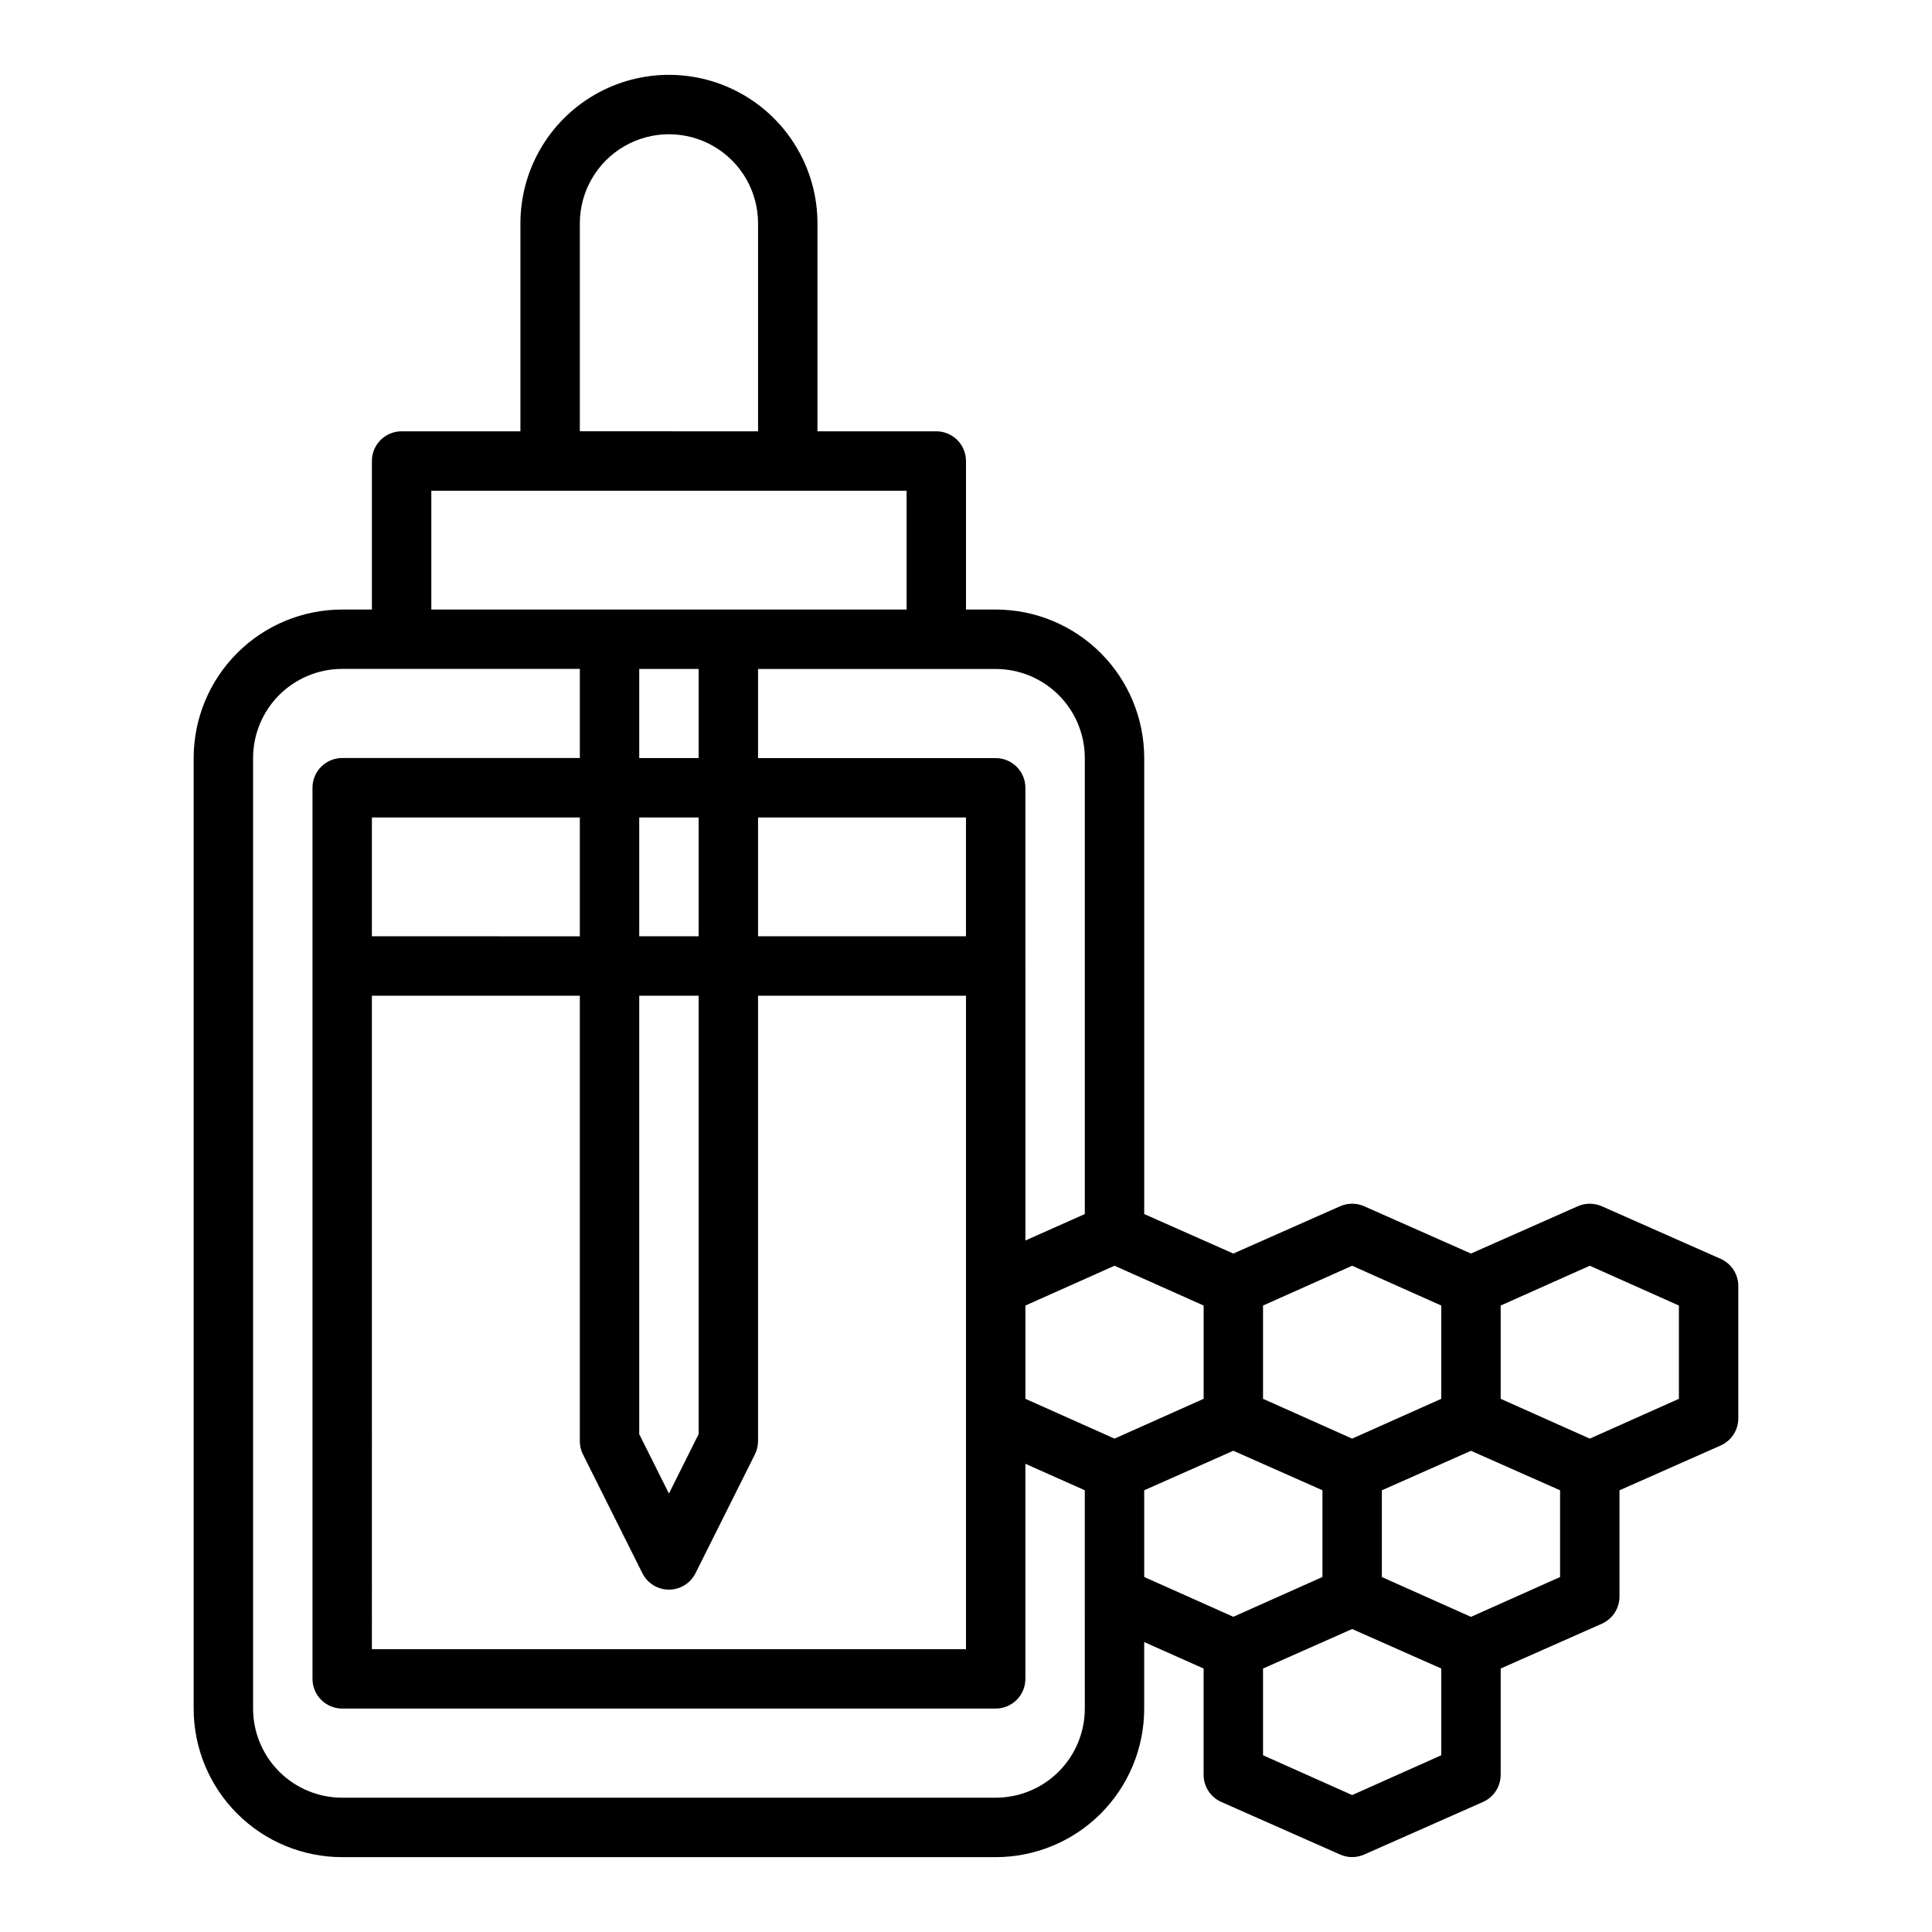
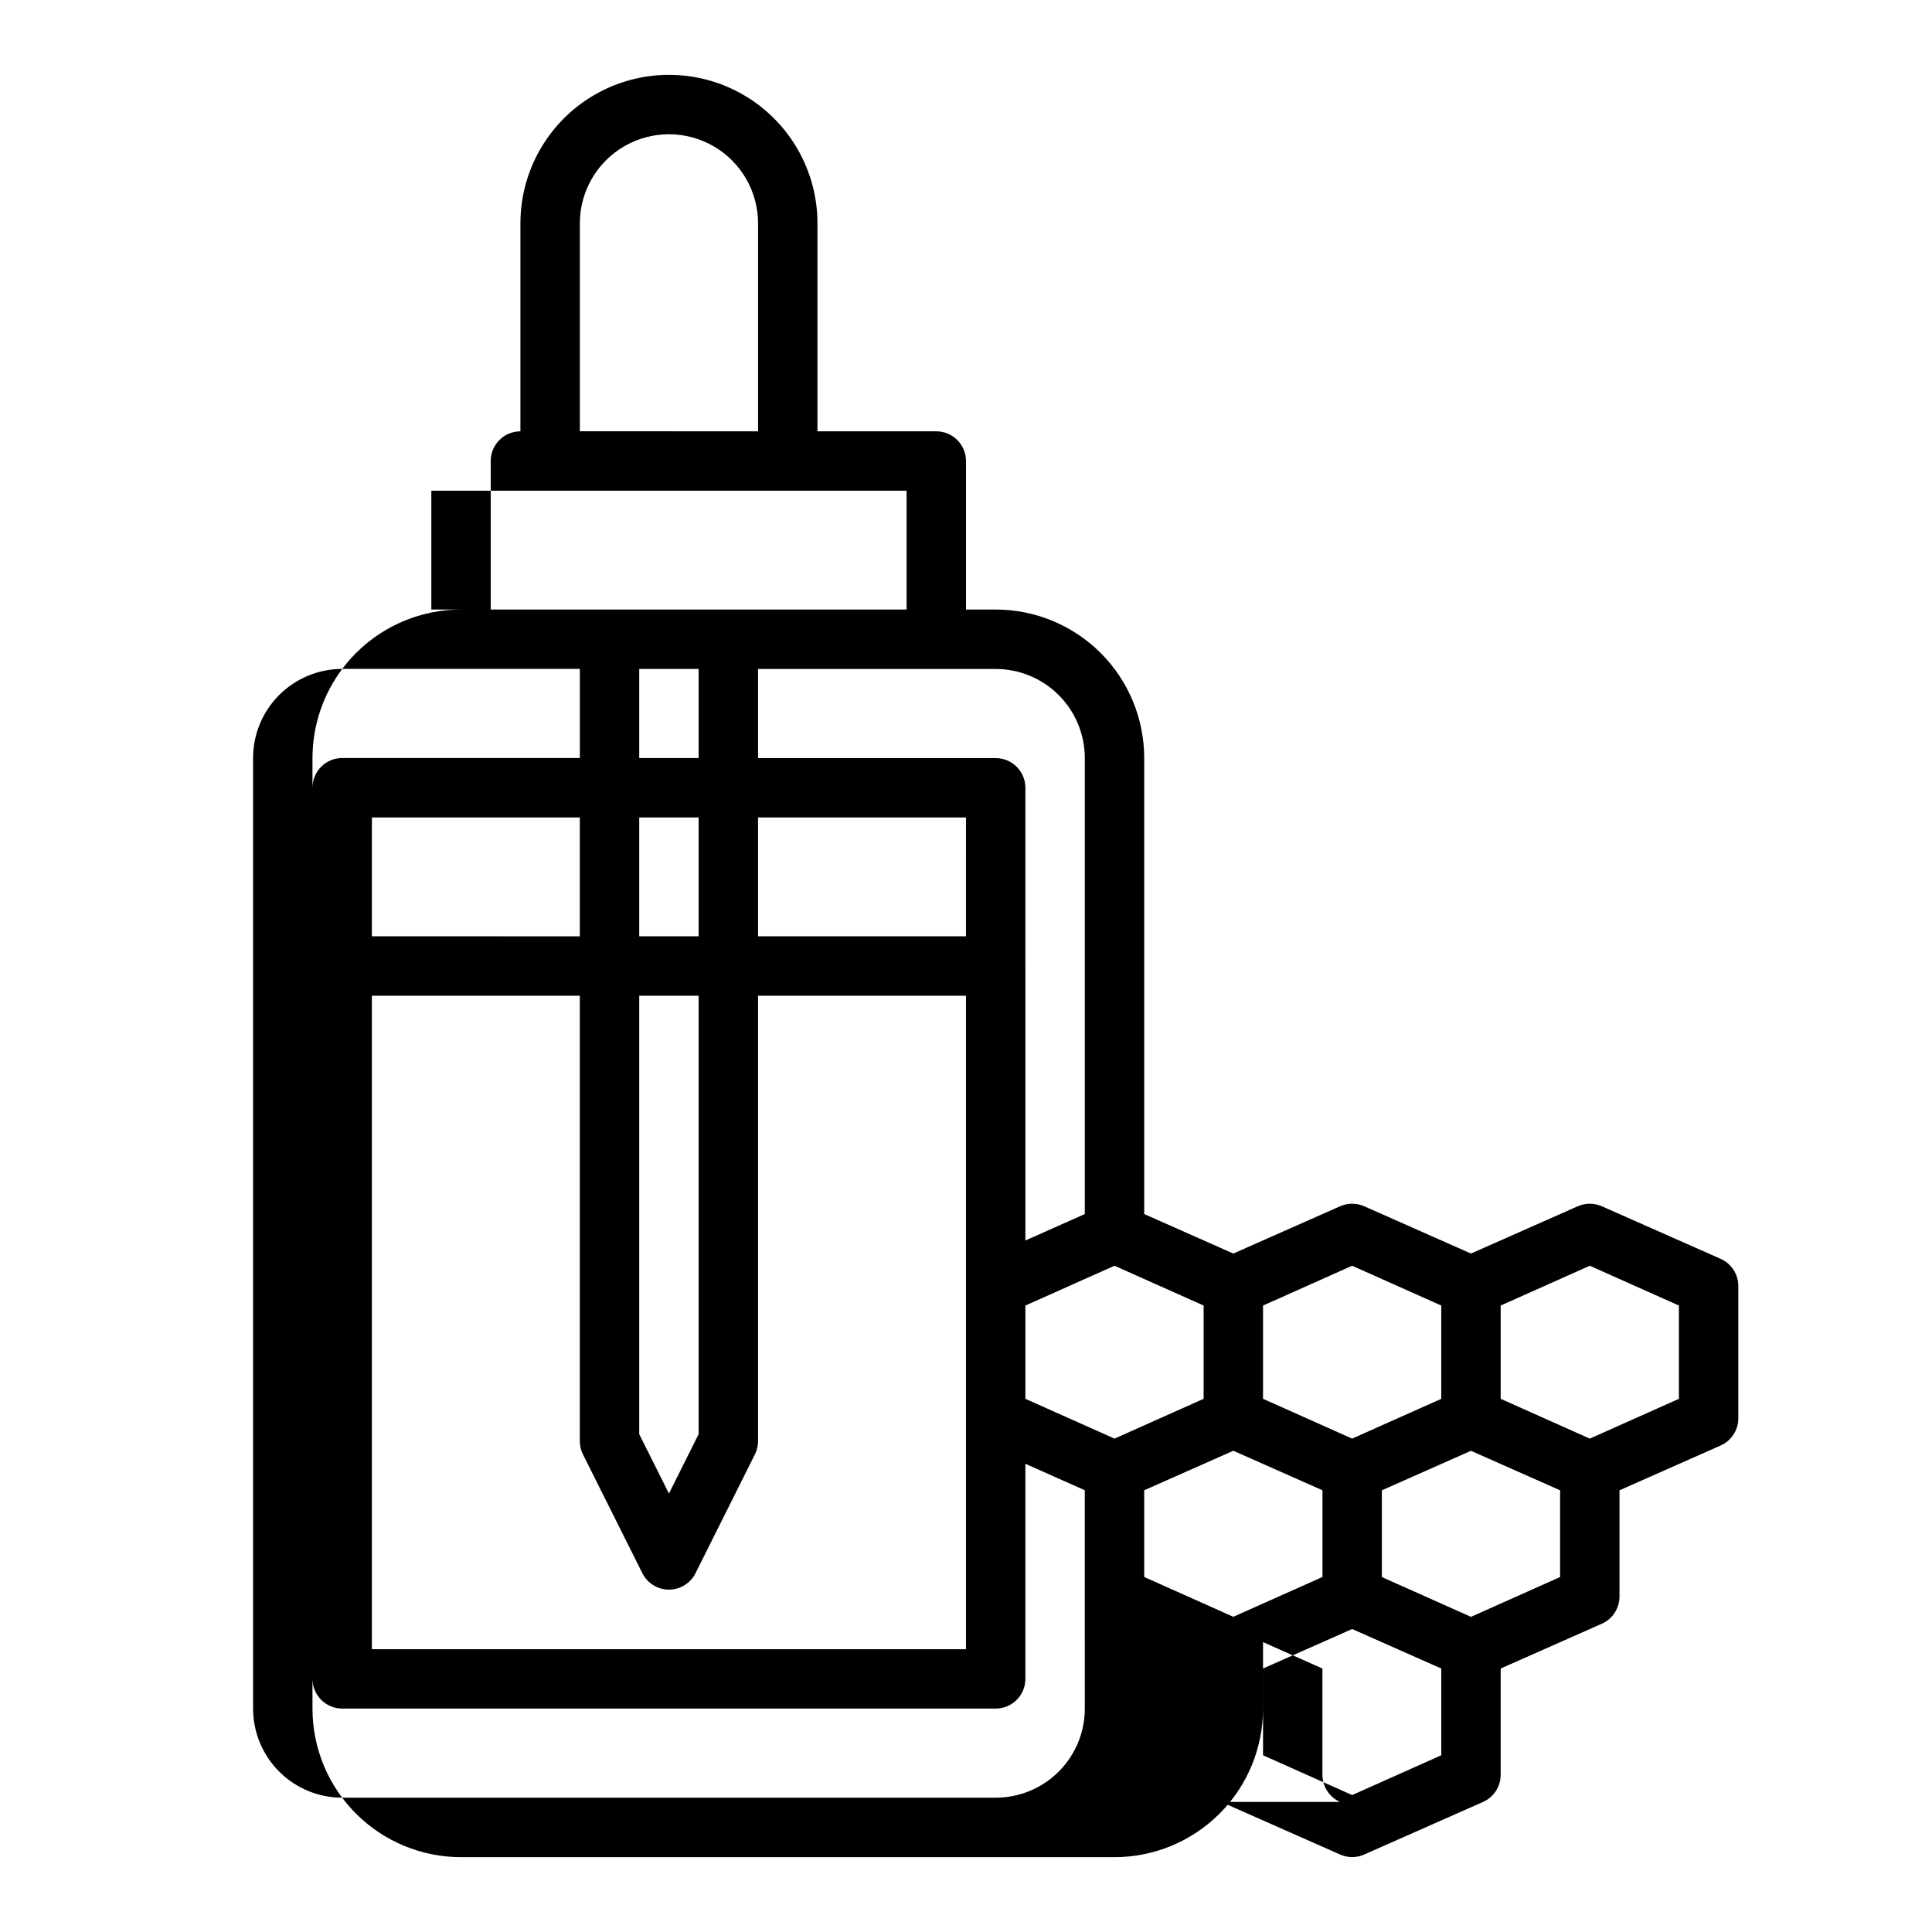
<svg xmlns="http://www.w3.org/2000/svg" fill="#000000" width="800px" height="800px" version="1.1" viewBox="144 144 512 512">
-   <path d="m467.62 621.52 31.488 13.934h-0.004c2.055 0.926 4.402 0.926 6.457 0l31.488-13.934c2.848-1.277 4.668-4.121 4.644-7.242v-28.102l26.844-11.887c2.848-1.281 4.668-4.121 4.644-7.242v-28.102l26.844-11.887c2.848-1.281 4.668-4.121 4.644-7.242v-34.953c0.023-3.121-1.797-5.965-4.644-7.242l-31.488-13.934c-2.055-0.922-4.402-0.922-6.457 0l-28.258 12.516-28.262-12.516c-2.055-0.922-4.402-0.922-6.457 0l-28.258 12.516-23.617-10.469v-120.84c0-10.438-4.148-20.449-11.527-27.832-7.383-7.383-17.395-11.527-27.832-11.527h-7.871v-39.359c0-2.09-0.832-4.09-2.309-5.566-1.477-1.477-3.477-2.309-5.566-2.309h-31.488v-55.102c0-14.062-7.5-27.059-19.68-34.09-12.176-7.031-27.18-7.031-39.359 0-12.176 7.031-19.68 20.027-19.68 34.09v55.105l-31.488-0.004c-4.348 0-7.871 3.527-7.871 7.875v39.359h-7.871c-10.441 0-20.453 4.144-27.832 11.527-7.383 7.383-11.531 17.395-11.531 27.832v251.91c0 10.438 4.148 20.449 11.531 27.832 7.379 7.379 17.391 11.527 27.832 11.527h173.18c10.438 0 20.449-4.148 27.832-11.527 7.379-7.383 11.527-17.395 11.527-27.832v-17.637l15.742 7.008v28.102h0.004c-0.027 3.121 1.797 5.965 4.644 7.242zm34.715-1.809-23.617-10.547v-22.988l23.617-10.469 23.617 10.469v22.984zm31.488-47.23-23.617-10.547v-22.988l23.617-10.469 23.617 10.469v22.984zm31.488-93.047 23.617 10.547v24.719l-23.617 10.547-23.617-10.547v-24.719zm-62.977 0 23.617 10.547v24.719l-23.617 10.547-23.617-10.547v-24.719zm-39.359 35.266-23.617 10.547-23.617-10.547v-24.719l23.617-10.547 23.617 10.547zm-133.83-193.42v23.617h-15.742v-23.617zm0 39.359v31.488h-15.742v-31.488zm70.848 31.488h-55.102v-31.488h55.105zm-86.59 15.746h15.742v116.19l-7.871 15.742-7.871-15.742zm-15.742-15.742-55.105-0.004v-31.488h55.105zm-55.105 15.742h55.105v118.08c0.004 1.234 0.301 2.449 0.863 3.543l15.742 31.488h0.004c1.344 2.629 4.051 4.285 7.004 4.285s5.66-1.656 7.008-4.285l15.742-31.488c0.562-1.094 0.859-2.309 0.867-3.543v-118.08h55.105v173.18h-157.44zm188.93-62.977v120.84l-15.742 7.008-0.004-119.97c0-2.086-0.828-4.09-2.305-5.566-1.477-1.477-3.481-2.305-5.566-2.305h-62.977v-23.617h62.977c6.262 0 12.27 2.488 16.699 6.918 4.43 4.43 6.918 10.438 6.918 16.699zm-133.82-141.7c0-8.438 4.5-16.234 11.805-20.453 7.309-4.219 16.312-4.219 23.617 0 7.309 4.219 11.809 12.016 11.809 20.453v55.105l-47.23-0.004zm-39.359 70.848h125.95v31.488h-125.95zm173.18 322.75c0 6.262-2.488 12.27-6.918 16.699-4.43 4.426-10.438 6.914-16.699 6.914h-173.18c-6.266 0-12.273-2.488-16.699-6.914-4.43-4.43-6.918-10.438-6.918-16.699v-251.91c0-6.262 2.488-12.27 6.918-16.699 4.426-4.43 10.434-6.918 16.699-6.918h62.977v23.617h-62.977c-4.348 0-7.875 3.523-7.875 7.871v236.16c0 2.09 0.832 4.09 2.309 5.566 1.477 1.477 3.477 2.309 5.566 2.309h173.18c2.086 0 4.09-0.832 5.566-2.309 1.477-1.477 2.305-3.477 2.305-5.566v-56.992l15.742 7.008v28.102zm15.742-57.859 23.617-10.469 23.617 10.469v22.984l-23.617 10.547-23.617-10.547z" />
+   <path d="m467.62 621.52 31.488 13.934h-0.004c2.055 0.926 4.402 0.926 6.457 0l31.488-13.934c2.848-1.277 4.668-4.121 4.644-7.242v-28.102l26.844-11.887c2.848-1.281 4.668-4.121 4.644-7.242v-28.102l26.844-11.887c2.848-1.281 4.668-4.121 4.644-7.242v-34.953c0.023-3.121-1.797-5.965-4.644-7.242l-31.488-13.934c-2.055-0.922-4.402-0.922-6.457 0l-28.258 12.516-28.262-12.516c-2.055-0.922-4.402-0.922-6.457 0l-28.258 12.516-23.617-10.469v-120.84c0-10.438-4.148-20.449-11.527-27.832-7.383-7.383-17.395-11.527-27.832-11.527h-7.871v-39.359c0-2.09-0.832-4.09-2.309-5.566-1.477-1.477-3.477-2.309-5.566-2.309h-31.488v-55.102c0-14.062-7.5-27.059-19.68-34.09-12.176-7.031-27.18-7.031-39.359 0-12.176 7.031-19.68 20.027-19.68 34.09v55.105c-4.348 0-7.871 3.527-7.871 7.875v39.359h-7.871c-10.441 0-20.453 4.144-27.832 11.527-7.383 7.383-11.531 17.395-11.531 27.832v251.91c0 10.438 4.148 20.449 11.531 27.832 7.379 7.379 17.391 11.527 27.832 11.527h173.18c10.438 0 20.449-4.148 27.832-11.527 7.379-7.383 11.527-17.395 11.527-27.832v-17.637l15.742 7.008v28.102h0.004c-0.027 3.121 1.797 5.965 4.644 7.242zm34.715-1.809-23.617-10.547v-22.988l23.617-10.469 23.617 10.469v22.984zm31.488-47.23-23.617-10.547v-22.988l23.617-10.469 23.617 10.469v22.984zm31.488-93.047 23.617 10.547v24.719l-23.617 10.547-23.617-10.547v-24.719zm-62.977 0 23.617 10.547v24.719l-23.617 10.547-23.617-10.547v-24.719zm-39.359 35.266-23.617 10.547-23.617-10.547v-24.719l23.617-10.547 23.617 10.547zm-133.83-193.42v23.617h-15.742v-23.617zm0 39.359v31.488h-15.742v-31.488zm70.848 31.488h-55.102v-31.488h55.105zm-86.59 15.746h15.742v116.19l-7.871 15.742-7.871-15.742zm-15.742-15.742-55.105-0.004v-31.488h55.105zm-55.105 15.742h55.105v118.08c0.004 1.234 0.301 2.449 0.863 3.543l15.742 31.488h0.004c1.344 2.629 4.051 4.285 7.004 4.285s5.66-1.656 7.008-4.285l15.742-31.488c0.562-1.094 0.859-2.309 0.867-3.543v-118.08h55.105v173.18h-157.44zm188.93-62.977v120.84l-15.742 7.008-0.004-119.97c0-2.086-0.828-4.09-2.305-5.566-1.477-1.477-3.481-2.305-5.566-2.305h-62.977v-23.617h62.977c6.262 0 12.27 2.488 16.699 6.918 4.43 4.43 6.918 10.438 6.918 16.699zm-133.82-141.7c0-8.438 4.5-16.234 11.805-20.453 7.309-4.219 16.312-4.219 23.617 0 7.309 4.219 11.809 12.016 11.809 20.453v55.105l-47.23-0.004zm-39.359 70.848h125.95v31.488h-125.95zm173.18 322.75c0 6.262-2.488 12.27-6.918 16.699-4.43 4.426-10.438 6.914-16.699 6.914h-173.18c-6.266 0-12.273-2.488-16.699-6.914-4.43-4.43-6.918-10.438-6.918-16.699v-251.91c0-6.262 2.488-12.27 6.918-16.699 4.426-4.43 10.434-6.918 16.699-6.918h62.977v23.617h-62.977c-4.348 0-7.875 3.523-7.875 7.871v236.16c0 2.09 0.832 4.09 2.309 5.566 1.477 1.477 3.477 2.309 5.566 2.309h173.18c2.086 0 4.09-0.832 5.566-2.309 1.477-1.477 2.305-3.477 2.305-5.566v-56.992l15.742 7.008v28.102zm15.742-57.859 23.617-10.469 23.617 10.469v22.984l-23.617 10.547-23.617-10.547z" />
</svg>